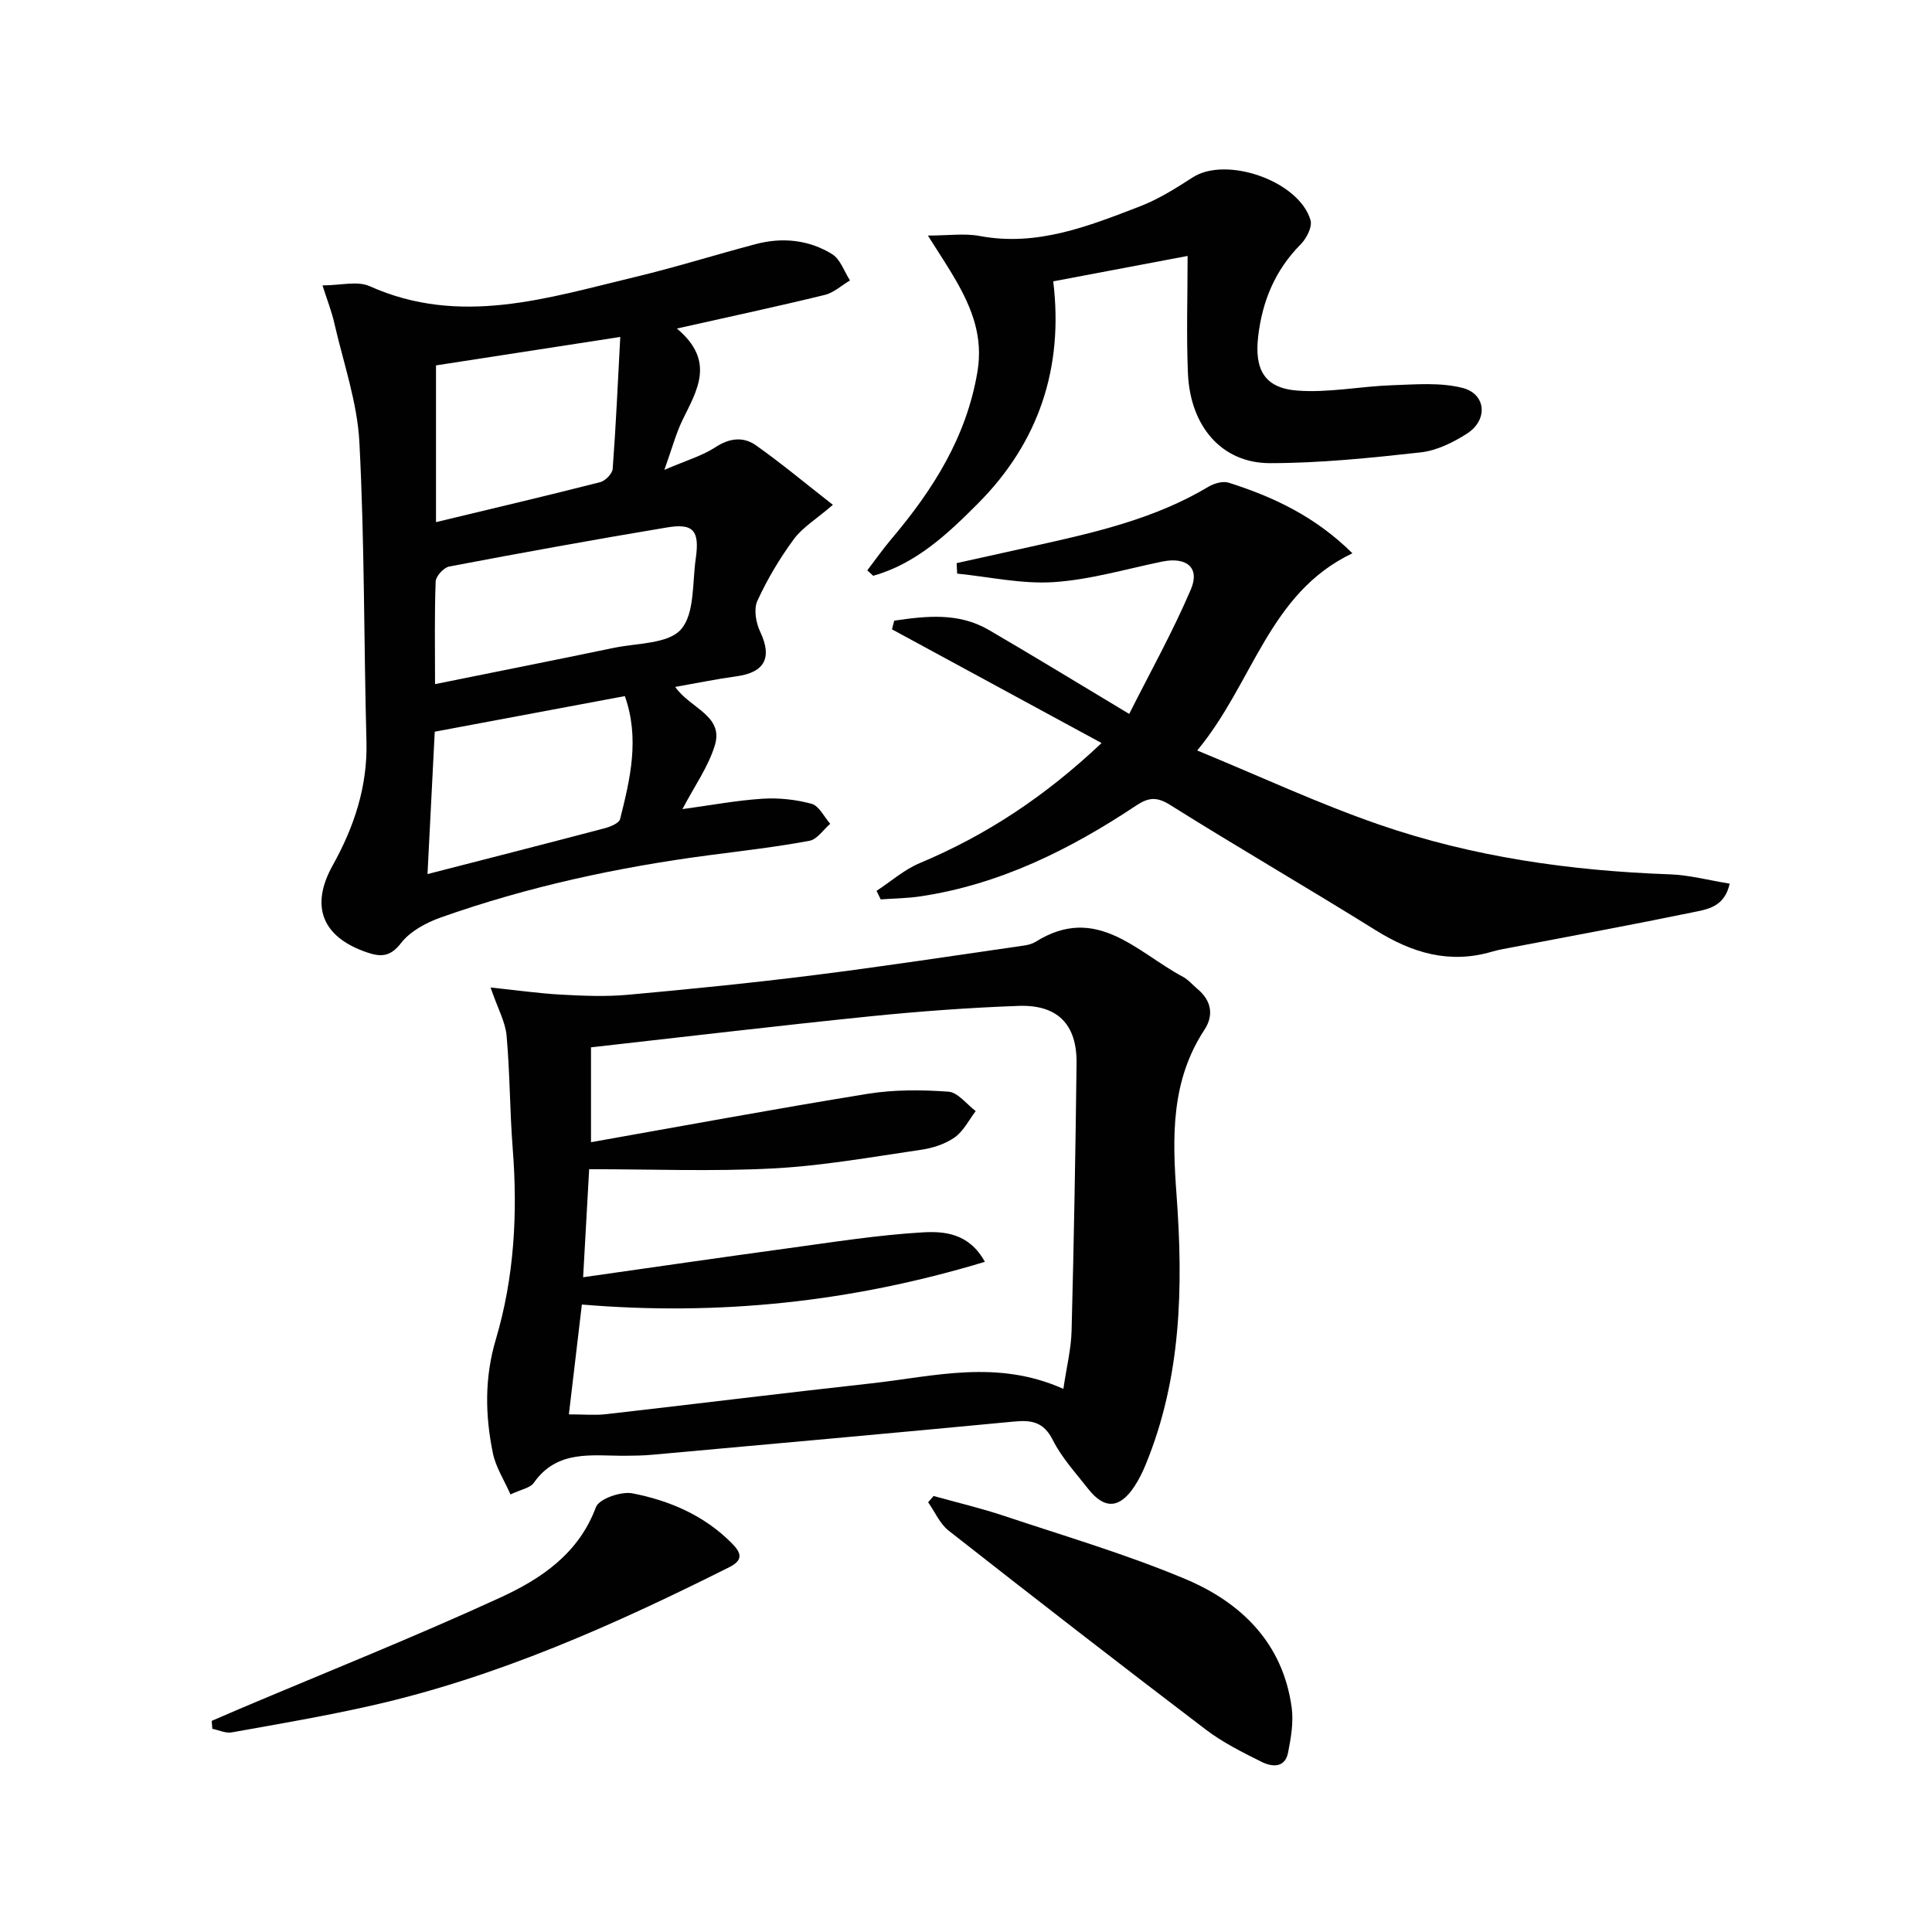
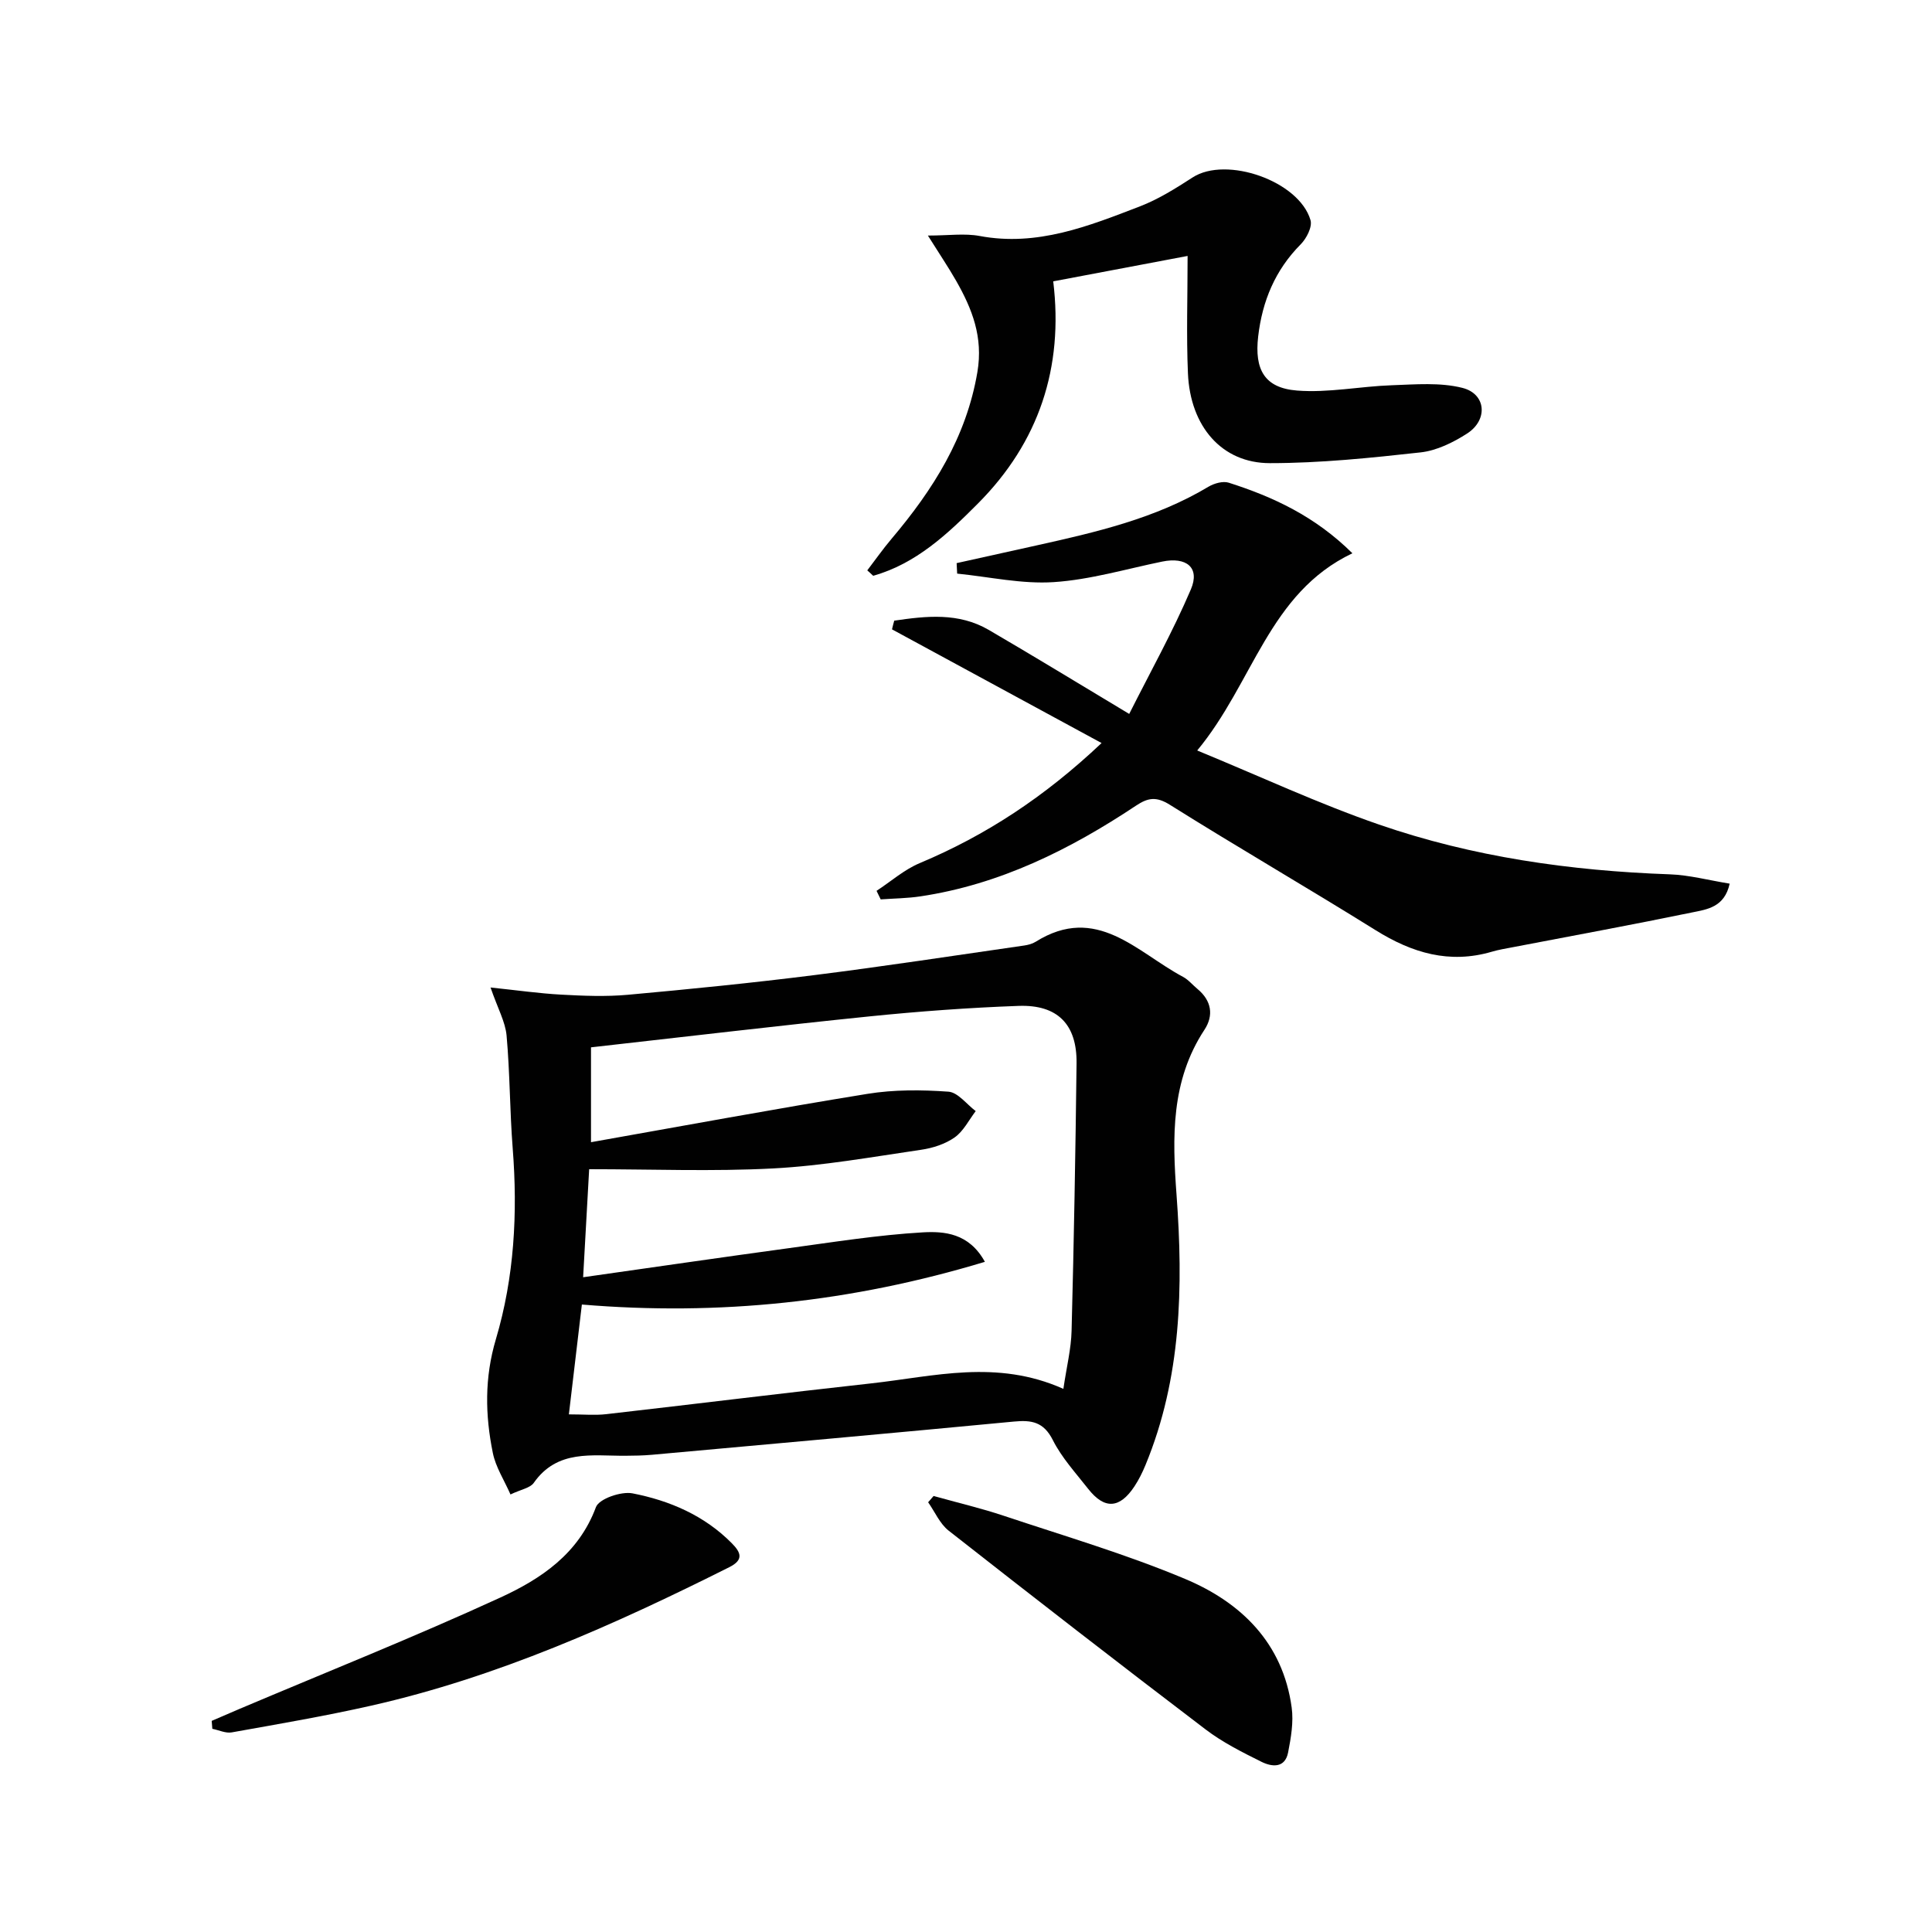
<svg xmlns="http://www.w3.org/2000/svg" enable-background="new 0 0 400 400" viewBox="0 0 400 400">
  <g fill="#010101">
    <path d="m101.56 204.45c5.46.57 10.05 1.23 14.65 1.48 4.58.25 9.22.44 13.77.03 12.9-1.17 25.8-2.46 38.66-4.08 14.49-1.82 28.94-4.04 43.4-6.12.81-.12 1.68-.34 2.37-.77 12.63-7.92 20.98 2.18 30.51 7.25 1.13.6 2 1.69 3.01 2.52 2.9 2.41 3.4 5.45 1.44 8.44-6.97 10.59-6.66 22.27-5.78 34.18 1.4 19.03 1.02 37.89-6.42 55.92-.63 1.53-1.38 3.05-2.29 4.43-3.07 4.65-6.22 4.82-9.61.49-2.56-3.27-5.46-6.42-7.3-10.08-1.9-3.77-4.41-4.17-8.05-3.82-24.98 2.38-49.98 4.62-74.97 6.88-1.82.16-3.66.19-5.49.2-6.85.04-14.06-1.36-18.95 5.61-.74 1.06-2.59 1.34-4.82 2.4-1.31-2.98-3.06-5.66-3.65-8.57-1.6-7.85-1.75-15.58.63-23.58 3.81-12.82 4.53-26.11 3.48-39.49-.61-7.78-.57-15.62-1.27-23.39-.26-2.81-1.79-5.51-3.32-9.93zm118.6 83.1c.67-4.58 1.61-8.29 1.7-12.03.48-18.46.81-36.93 1.03-55.4.09-8.02-3.92-12.15-12.01-11.86-10.29.37-20.59 1.13-30.83 2.17-19.13 1.95-38.23 4.23-57.69 6.41v19.64c19.05-3.37 38.11-6.91 57.24-10.01 5.48-.89 11.2-.85 16.76-.45 1.97.14 3.77 2.61 5.65 4.02-1.42 1.86-2.53 4.16-4.36 5.45-1.96 1.38-4.54 2.21-6.95 2.56-10.18 1.49-20.36 3.32-30.6 3.86-12.51.66-25.08.16-38.12.16-.42 7.51-.81 14.52-1.25 22.37 14.78-2.1 28.71-4.13 42.65-6.03 9.19-1.25 18.38-2.72 27.62-3.26 4.46-.26 9.63.12 12.91 6.1-27.61 8.34-55.04 11.22-83.44 8.84-.9 7.59-1.78 15.04-2.69 22.74 3.1 0 5.43.22 7.71-.04 18.31-2.09 36.59-4.36 54.91-6.38 12.94-1.43 25.95-5.04 39.76 1.14z" />
-     <path d="m66.77 59.09c3.72 0 7.21-.98 9.76.16 18.71 8.38 36.81 2.45 54.95-1.9 8.39-2.01 16.63-4.6 24.98-6.81 5.52-1.46 11-.9 15.83 2.08 1.7 1.05 2.49 3.58 3.69 5.44-1.73 1.03-3.34 2.54-5.22 3-9.66 2.36-19.38 4.44-30.62 6.96 8.06 6.74 4.17 12.77 1.16 18.96-1.34 2.75-2.13 5.77-3.75 10.3 4.49-1.94 7.82-2.89 10.59-4.7 2.93-1.92 5.79-2.2 8.36-.39 5.32 3.76 10.33 7.95 15.94 12.33-3.5 3.01-6.32 4.7-8.11 7.14-2.92 3.97-5.48 8.28-7.53 12.75-.78 1.7-.3 4.5.57 6.34 2.55 5.39 1.02 8.47-4.93 9.28-4.04.55-8.04 1.38-12.65 2.19 3.13 4.48 10.09 5.93 8.21 12.09-1.36 4.47-4.24 8.48-6.71 13.21 5.82-.79 11.15-1.8 16.53-2.15 3.39-.22 6.95.16 10.22 1.05 1.55.43 2.58 2.7 3.85 4.14-1.43 1.22-2.71 3.23-4.31 3.52-6.84 1.27-13.77 2.07-20.67 2.97-18.97 2.49-37.59 6.51-55.64 12.9-3.03 1.07-6.34 2.85-8.23 5.29-2.28 2.94-4.24 2.92-7.19 1.9-9.22-3.19-11.65-9.58-6.96-17.99 4.42-7.94 7.23-16.32 6.98-25.64-.55-20.64-.38-41.3-1.46-61.91-.43-8.3-3.31-16.47-5.19-24.68-.53-2.38-1.44-4.66-2.45-7.83zm23.3 82.55c12.92-2.61 24.96-5 36.98-7.5 4.82-1.01 11.26-.8 13.93-3.82 2.88-3.27 2.34-9.65 3.07-14.7.83-5.75-.49-7.33-5.94-6.42-15.06 2.51-30.09 5.24-45.1 8.09-1.14.22-2.77 2-2.81 3.11-.26 6.79-.13 13.6-.13 21.24zm.2-33.54c11.8-2.84 22.92-5.45 33.98-8.27 1.07-.27 2.52-1.75 2.6-2.76.67-8.9 1.06-17.81 1.57-27.31-13.38 2.07-25.75 3.98-38.15 5.89zm-1.76 72.87c12.71-3.27 24.71-6.33 36.68-9.49 1.18-.31 2.97-1.04 3.19-1.89 2.1-8.32 4.09-16.7.99-25.47-13.29 2.49-26.25 4.92-39.36 7.37-.5 9.9-.98 19.3-1.5 29.48z" />
-     <path d="m185.14 128.5c6.63-.97 13.32-1.73 19.58 1.92 9.33 5.44 18.54 11.07 29.07 17.39 4.38-8.7 9.04-17.05 12.77-25.79 1.92-4.51-.91-6.78-5.94-5.75-7.46 1.53-14.89 3.75-22.43 4.25-6.61.44-13.34-1.09-20.02-1.76-.04-.72-.07-1.45-.11-2.17 5.49-1.22 10.98-2.43 16.47-3.65 12.33-2.74 24.64-5.56 35.67-12.17 1.18-.7 3-1.22 4.21-.83 9.2 2.94 17.85 6.94 25.59 14.61-17.36 8.28-20.45 26.74-32.13 40.83 13.1 5.39 25.14 11.02 37.63 15.33 19.43 6.72 39.65 9.58 60.2 10.31 4.05.14 8.07 1.23 12.41 1.93-1.07 4.91-4.72 5.33-7.73 5.95-12.34 2.55-24.74 4.82-37.12 7.2-1.47.28-2.95.52-4.38.94-8.79 2.58-16.52.26-24.07-4.45-14.11-8.8-28.51-17.13-42.59-25.96-2.82-1.77-4.54-1.48-7.02.17-13.67 9.09-28.17 16.31-44.62 18.78-2.72.41-5.49.43-8.24.63-.29-.59-.57-1.18-.86-1.77 2.97-1.94 5.72-4.39 8.94-5.74 13.65-5.73 25.79-13.66 37.65-24.86-14.86-8.06-29.12-15.8-43.39-23.54.13-.6.3-1.2.46-1.8z" />
+     <path d="m185.14 128.5c6.63-.97 13.32-1.73 19.58 1.92 9.33 5.44 18.54 11.07 29.07 17.39 4.38-8.7 9.04-17.05 12.77-25.79 1.92-4.51-.91-6.78-5.94-5.75-7.46 1.53-14.89 3.75-22.43 4.25-6.61.44-13.34-1.09-20.02-1.76-.04-.72-.07-1.45-.11-2.17 5.49-1.22 10.98-2.43 16.47-3.65 12.33-2.74 24.64-5.56 35.67-12.17 1.18-.7 3-1.22 4.21-.83 9.2 2.94 17.85 6.94 25.59 14.61-17.36 8.28-20.45 26.74-32.13 40.83 13.1 5.39 25.14 11.02 37.63 15.33 19.43 6.72 39.65 9.58 60.2 10.31 4.05.14 8.07 1.23 12.41 1.93-1.07 4.91-4.72 5.33-7.73 5.95-12.34 2.55-24.74 4.82-37.12 7.2-1.47.28-2.95.52-4.38.94-8.79 2.58-16.52.26-24.07-4.45-14.11-8.8-28.51-17.13-42.59-25.96-2.82-1.77-4.54-1.48-7.02.17-13.67 9.09-28.17 16.31-44.62 18.78-2.72.41-5.49.43-8.24.63-.29-.59-.57-1.18-.86-1.77 2.97-1.94 5.72-4.39 8.94-5.74 13.65-5.73 25.79-13.66 37.65-24.86-14.86-8.06-29.12-15.8-43.39-23.54.13-.6.3-1.2.46-1.8" />
    <path d="m179.56 118.09c1.67-2.18 3.25-4.44 5.02-6.53 8.58-10.15 15.49-21.01 17.78-34.54 1.22-7.23-1.08-13.06-4.41-18.9-1.61-2.82-3.44-5.52-5.84-9.35 4.28 0 7.6-.5 10.73.09 11.91 2.23 22.56-2.05 33.21-6.15 3.83-1.48 7.41-3.74 10.88-5.98 6.96-4.49 22.04.73 24.4 8.86.4 1.38-.83 3.78-2.03 4.99-5.3 5.34-7.96 11.76-8.81 19.09-.79 6.84 1.3 10.66 8.05 11.19 6.48.51 13.09-.88 19.66-1.1 4.87-.17 9.97-.62 14.59.55 4.92 1.25 5.33 6.65.94 9.46-2.87 1.84-6.27 3.52-9.59 3.89-10.37 1.15-20.81 2.23-31.23 2.23-9.94 0-16.48-7.59-16.96-18.58-.34-7.91-.07-15.85-.07-24.32-8.16 1.54-17.64 3.33-27.82 5.26 2.17 17.86-2.97 33.32-15.57 45.98-6.28 6.31-12.82 12.48-21.71 14.98-.39-.38-.8-.75-1.22-1.12z" />
    <path d="m193.29 309.73c4.86 1.36 9.79 2.51 14.57 4.11 12.55 4.19 25.3 7.94 37.48 13.05 11.64 4.88 20.28 13.29 22.09 26.65.41 3.01-.15 6.24-.74 9.28-.64 3.31-3.36 3.01-5.5 1.95-4-1.99-8.07-4.03-11.6-6.72-17.84-13.57-35.55-27.31-53.19-41.15-1.82-1.43-2.84-3.89-4.24-5.87.39-.43.76-.86 1.13-1.3z" />
    <path d="m43.83 356.29c1.9-.82 3.8-1.65 5.71-2.46 18.04-7.64 36.25-14.9 54.04-23.07 8.4-3.86 16.21-9.05 19.8-18.72.64-1.73 5.21-3.31 7.56-2.86 7.7 1.5 14.9 4.58 20.59 10.35 1.81 1.84 2.56 3.39-.54 4.94-23.82 11.94-48.06 22.78-74.19 28.68-9.53 2.15-19.19 3.8-28.81 5.52-1.26.23-2.68-.47-4.03-.74-.04-.55-.09-1.1-.13-1.64z" />
  </g>
</svg>